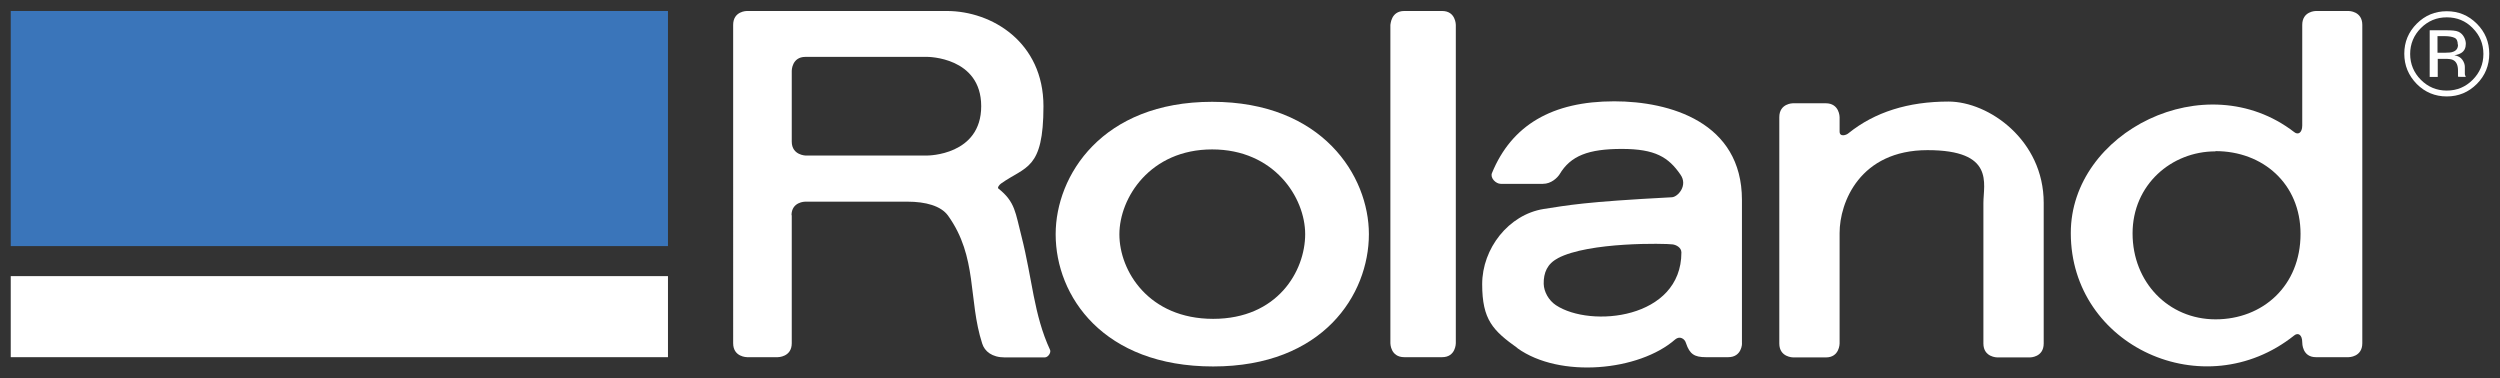
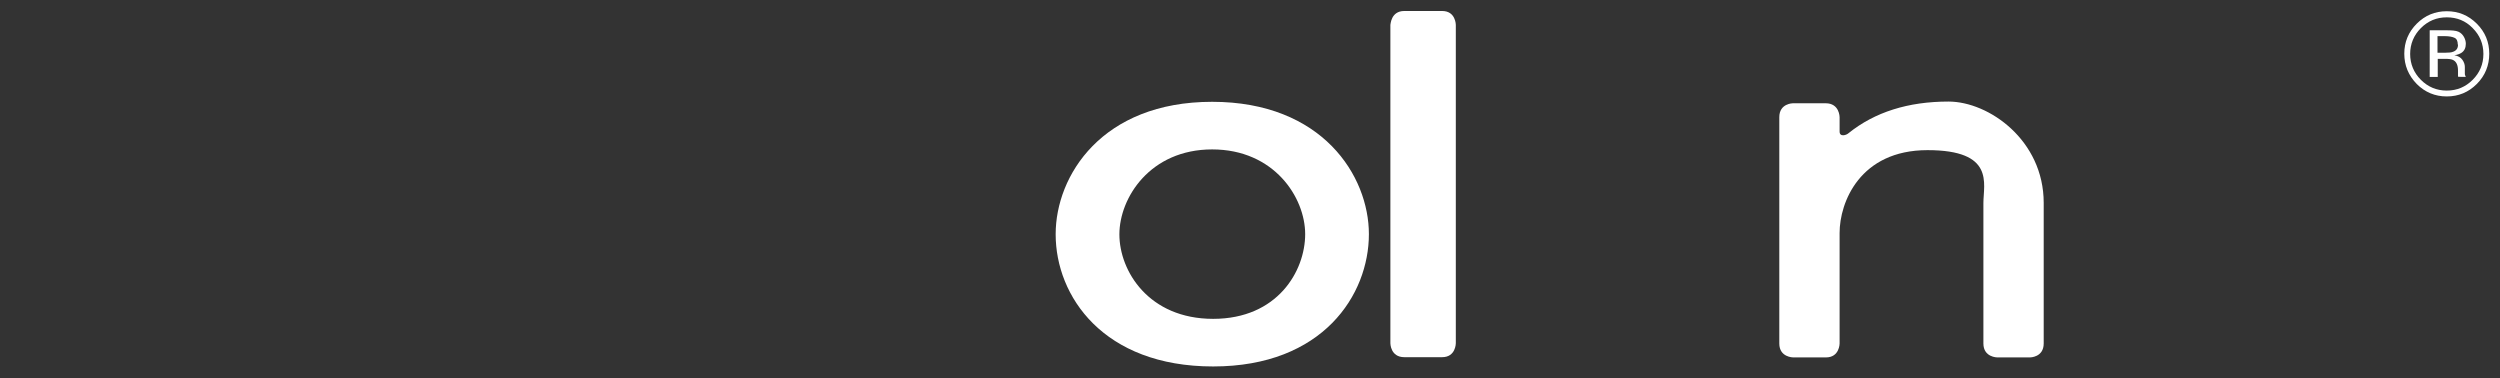
<svg xmlns="http://www.w3.org/2000/svg" id="svg50148" version="1.1" viewBox="0 0 1024 155">
  <rect x="0" y="0" width="1024" height="155" fill="#333333" stroke="none" />
  <defs>
    <style>
      .st0 {
        fill: #fff;
      }

      .st1 {
        fill: #3a75ba;
      }
    </style>
  </defs>
  <path id="path27515" class="st0" d="M569.5,10.2v130.4s0,5.7,5.7,5.7h15.5c5.6,0,5.6-5.7,5.6-5.7V10.2s0-5.7-5.6-5.7h-15.5c-5.6,0-5.6,5.7-5.7,5.7" />
-   <path id="path27517" class="st0" d="M621.5,142.6c17.4,12.5,49.9,9.4,64.7-3.6,1.8-1.5,3.9-.3,4.4,1.6,1.5,4.5,3.5,5.7,8.1,5.7h9.2c5.6,0,5.7-5.7,5.6-5.7v-58.7c0-31.9-29.6-40.4-52.3-40.4-25.4,0-42,9.7-50.1,29.4-.8,2,1.6,4.4,3.6,4.4h17.3c3.4,0,5.9-2.5,6.8-3.9,4.5-7.6,11.8-10.4,25.5-10.4s19.1,3.4,24,10.5c3.2,4.5-1.1,9.2-3.5,9.3-36.4,1.9-42.6,3.3-52.5,4.8-14.4,2.3-25.2,16.2-25.2,30.8s4.4,19,14.5,26.2M638,105.8c12.8-6.8,44.2-6.1,47.1-5.7,1.5.2,3.6,1.3,3.6,3.3,0,27.3-37.2,31-51.4,21.6-3-2-4.9-5.5-5-8.7-.1-4.6,1.5-8.3,5.8-10.5" />
  <path id="path27519" class="st0" d="M837.1,140.6v-57.5c0-25.7-22.5-41.5-39-41.5s-30.2,4.3-41,13c-.9.8-3.6,1.6-3.6-.7v-5.9s0-5.7-5.7-5.7h-13.4s-5.6,0-5.6,5.7v92.7c0,5.7,5.7,5.7,5.7,5.7h13.4c5.6,0,5.6-5.7,5.6-5.7v-45.3c0-12.5,8.3-33.9,36-33.9s22.9,13.7,22.9,21.7v57.5c0,5.7,5.7,5.7,5.7,5.7h13.4s5.6,0,5.6-5.7" />
  <path id="path27521" class="st0" d="M534.6,95.9c0-15-12.7-34.7-38.1-34.7s-38,19.8-38,34.8,12,34.6,38.4,34.6,37.7-19.6,37.7-34.7M432.4,95.9c0-23.9,18.9-54.2,64.1-54.2s64.2,30.4,64.2,54.2c0,24.8-18.8,54.2-63.8,54.2s-64.5-28.8-64.5-54.1" />
-   <path id="path27523" class="st0" d="M939.7,137.4c1.6-1.3,3.3-.3,3.3,2.8,0,.4,0,6.1,5.6,6.1h13.4s5.6,0,5.6-5.7V10.2c0-5.7-5.6-5.7-5.6-5.7h-13.4s-5.6,0-5.6,5.7v41.2c0,3-1.7,4-3.3,2.7-36.3-28-91.6,0-91.5,41.4,0,46.3,54.6,71.3,91.5,41.9M907.5,61.9c19.3,0,34.8,13.3,34.8,33.9,0,21.3-15.5,35-34.8,35s-34-15.2-34-35.2,16-33.6,33.9-33.6" />
-   <path id="path27525" class="st0" d="M379.9,63.7s22,0,22-20.2-22-20.2-22-20.2h-50c-5.6,0-5.6,5.7-5.6,5.7v29c0,5.7,5.9,5.7,5.6,5.7h50ZM324.3,88.1v52.5c0,5.7-5.7,5.7-5.7,5.7h-12.6s-5.7,0-5.7-5.7V10.2c0-5.7,5.6-5.7,5.6-5.7h81.9c18.5,0,39.6,12.8,39.6,39s-7.3,24.5-17.4,31.7c-.8.6-1.5,1.6-1.1,2,7,5.5,7,10,9.5,19.6,4.4,17.2,5,32.1,11.7,46.5.5,1-.7,3.1-2.2,3.1h-16.3c-5.3,0-8.3-2.5-9.3-5.7-5.8-18-1.8-35.4-14-52.4-2.9-4-9.2-5.7-16.6-5.7h-41.9s-5.6,0-5.6,5.6" />
-   <path id="path27527" class="st0" d="M273.6,146.3H4.4v-33.2h269.2v33.2Z" />
-   <path id="path27529" class="st1" d="M273.6,100.8H4.4V4.5h269.2v96.3Z" />
  <path id="path27531" class="st0" d="M995.2,12.4v19.1h3.3v-7.4h2.7c1.8,0,3.1.1,3.8.6,1.2.7,1.8,2.1,1.8,4.3v2.1c0,0,0,.3,0,.3h0c0,.1,3.1.1,3.1.1v-.3c-.1-.1-.3-.5-.3-1v-2.8c0-.9-.3-1.9-1-2.9-.7-1-1.8-1.6-3.3-1.9,1.2-.1,2.1-.5,2.8-.9,1.3-.8,1.9-2.1,1.9-3.8s-1-4-3-4.9c-1.1-.5-2.8-.6-5.2-.6h-6.7ZM1006.8,18.3c0,1.4-.6,2.4-2,2.9-.7.3-1.8.4-3.3.4h-3.1v-6.8h2.9c1.9,0,3.3.3,4.1.7.9.4,1.3,1.4,1.3,2.7M1019.6,22c0-4.8-1.7-8.9-5.1-12.3-3.4-3.4-7.5-5.1-12.3-5.1s-8.9,1.7-12.3,5.1c-3.4,3.4-5.1,7.5-5.1,12.3s1.7,8.9,5.1,12.4c3.4,3.4,7.5,5.1,12.3,5.1s8.9-1.7,12.3-5.1c3.4-3.4,5.1-7.6,5.1-12.4M1002.2,7.1c4.1,0,7.7,1.4,10.6,4.4,2.9,2.9,4.4,6.4,4.4,10.6s-1.5,7.7-4.4,10.6c-2.9,2.9-6.4,4.4-10.6,4.4s-7.7-1.5-10.6-4.4c-2.9-2.9-4.4-6.5-4.4-10.6s1.5-7.7,4.4-10.6c2.9-2.9,6.4-4.4,10.6-4.4" />
</svg>